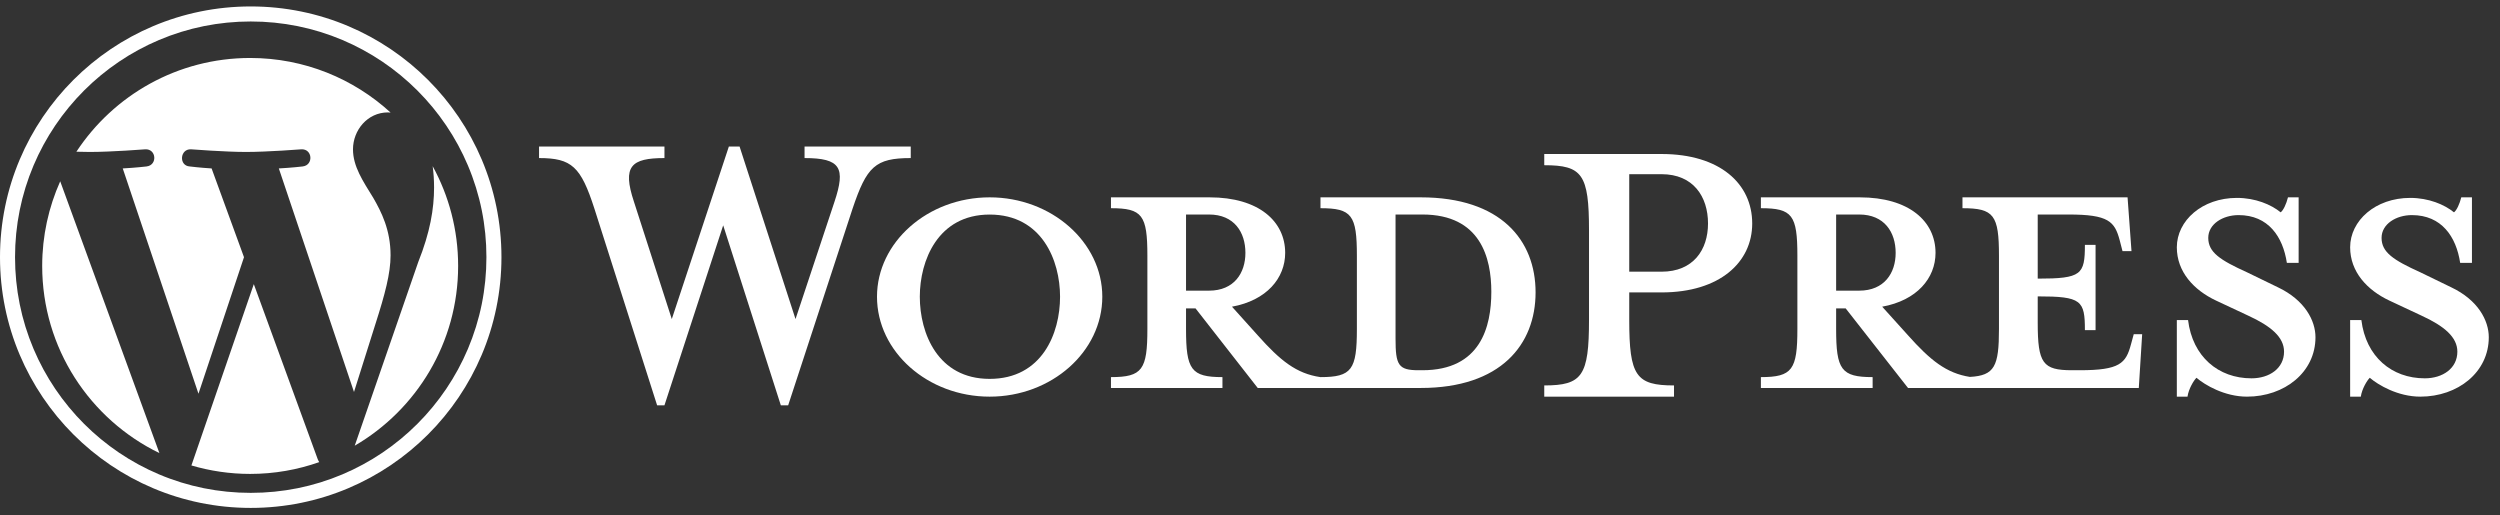
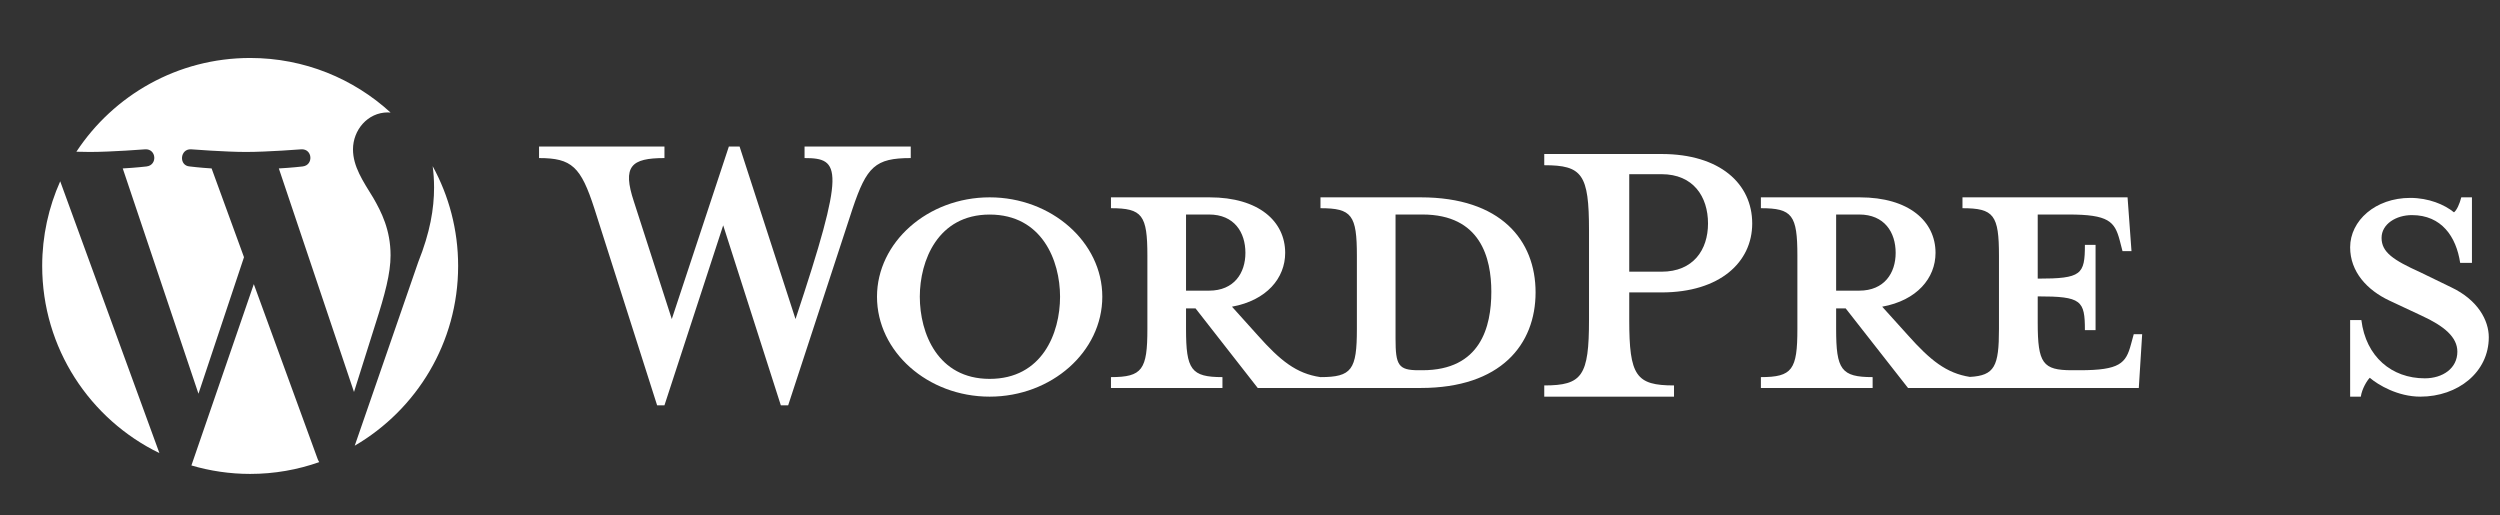
<svg xmlns="http://www.w3.org/2000/svg" width="194px" height="40px" viewBox="0 0 194 40" version="1.1">
  <rect x="0" y="0" width="194" height="40" fill="#333333" stroke="none" />
  <title>logo-wordpress-solid</title>
  <g id="Shared-Design" stroke="none" stroke-width="1" fill="none" fill-rule="evenodd">
    <g id="HG-Concepts---Shared-Page-XL" transform="translate(-423, -3372)" fill="#FFFFFF">
      <g id=".o-apps__full-xl" transform="translate(325, 2975)">
        <g id=".o-features--large-copy" transform="translate(98, 397.5)">
          <g id=".a-text--h1">
            <g id="Group-8">
              <g id="logo-wordpress-solid">
                <path d="M110.38,28.23 L110.076,28.23 C108.511,28.23 108.294,27.831 108.294,25.787 L108.294,16.146 L110.38,16.146 C114.901,16.146 115.727,19.522 115.727,22.144 C115.727,24.854 114.901,28.23 110.38,28.23 L110.38,28.23 Z M92.036,22.055 L92.036,16.146 L93.818,16.146 C95.775,16.146 96.644,17.523 96.644,19.123 C96.644,20.678 95.775,22.055 93.818,22.055 L92.036,22.055 Z M110.25,14.814 L102.469,14.814 L102.469,15.657 C104.903,15.657 105.294,16.19 105.294,19.345 L105.294,25.032 C105.294,28.186 104.903,28.764 102.469,28.764 C100.6,28.497 99.339,27.475 97.6,25.52 L95.601,23.299 C98.296,22.81 99.73,21.078 99.73,19.123 C99.73,16.679 97.687,14.814 93.862,14.814 L86.211,14.814 L86.211,15.657 C88.645,15.657 89.037,16.19 89.037,19.345 L89.037,25.032 C89.037,28.186 88.645,28.764 86.211,28.764 L86.211,29.607 L94.862,29.607 L94.862,28.764 C92.428,28.764 92.036,28.186 92.036,25.032 L92.036,23.433 L92.775,23.433 L97.6,29.607 L110.25,29.607 C116.466,29.607 119.161,26.231 119.161,22.188 C119.161,18.145 116.466,14.814 110.25,14.814 L110.25,14.814 Z" id="Fill-1" />
-                 <path d="M61.732,24.26 L64.756,15.156 C65.633,12.524 65.239,11.766 62.433,11.766 L62.433,10.873 L70.674,10.873 L70.674,11.766 C67.913,11.766 67.255,12.435 66.159,15.692 L61.162,30.952 L60.592,30.952 L56.12,16.986 L51.562,30.952 L50.992,30.952 L46.126,15.692 C45.074,12.435 44.373,11.766 41.83,11.766 L41.83,10.873 L51.562,10.873 L51.562,11.766 C48.975,11.766 48.274,12.39 49.195,15.156 L52.131,24.26 L56.559,10.873 L57.392,10.873 L61.732,24.26 Z" id="Fill-3" />
+                 <path d="M61.732,24.26 C65.633,12.524 65.239,11.766 62.433,11.766 L62.433,10.873 L70.674,10.873 L70.674,11.766 C67.913,11.766 67.255,12.435 66.159,15.692 L61.162,30.952 L60.592,30.952 L56.12,16.986 L51.562,30.952 L50.992,30.952 L46.126,15.692 C45.074,12.435 44.373,11.766 41.83,11.766 L41.83,10.873 L51.562,10.873 L51.562,11.766 C48.975,11.766 48.274,12.39 49.195,15.156 L52.131,24.26 L56.559,10.873 L57.392,10.873 L61.732,24.26 Z" id="Fill-3" />
                <path d="M76.797,16.15 C72.776,16.15 71.377,19.725 71.377,22.525 C71.377,25.369 72.776,28.901 76.797,28.901 C80.862,28.901 82.261,25.369 82.261,22.525 C82.261,19.725 80.862,16.15 76.797,16.15 M76.797,30.28 C71.989,30.28 68.055,26.79 68.055,22.525 C68.055,18.303 71.989,14.814 76.797,14.814 C81.605,14.814 85.539,18.303 85.539,22.525 C85.539,26.79 81.605,30.28 76.797,30.28" id="Fill-6" />
                <path d="M128.936,13.017 L126.429,13.017 L126.429,20.583 L128.936,20.583 C131.399,20.583 132.542,18.887 132.542,16.844 C132.542,14.757 131.399,13.017 128.936,13.017 M129.903,29.41 L129.903,30.28 L119.834,30.28 L119.834,29.41 C122.78,29.41 123.307,28.671 123.307,24.322 L123.307,17.366 C123.307,13.017 122.78,12.321 119.834,12.321 L119.834,11.451 L128.936,11.451 C133.465,11.451 135.972,13.756 135.972,16.844 C135.972,19.844 133.465,22.192 128.936,22.192 L126.429,22.192 L126.429,24.322 C126.429,28.671 126.957,29.41 129.903,29.41" id="Fill-8" />
                <path d="M142.484,22.055 L142.484,16.146 L144.271,16.146 C146.231,16.146 147.103,17.523 147.103,19.123 C147.103,20.678 146.231,22.055 144.271,22.055 L142.484,22.055 Z M165.579,25.432 L165.361,26.231 C164.969,27.697 164.489,28.23 161.395,28.23 L160.785,28.23 C158.519,28.23 158.127,27.697 158.127,24.543 L158.127,22.499 C161.526,22.499 161.788,22.81 161.788,25.12 L162.616,25.12 L162.616,18.501 L161.788,18.501 C161.788,20.811 161.526,21.122 158.127,21.122 L158.127,16.146 L160.523,16.146 C163.618,16.146 164.097,16.679 164.489,18.145 L164.707,18.989 L165.404,18.989 L165.099,14.814 L152.288,14.814 L152.288,15.657 C154.728,15.657 155.12,16.19 155.12,19.345 L155.12,25.032 C155.12,27.917 154.787,28.644 152.863,28.748 C151.035,28.463 149.779,27.446 148.062,25.52 L146.057,23.299 C148.759,22.81 150.197,21.078 150.197,19.123 C150.197,16.679 148.149,14.814 144.314,14.814 L136.645,14.814 L136.645,15.657 C139.085,15.657 139.477,16.19 139.477,19.345 L139.477,25.032 C139.477,28.186 139.085,28.764 136.645,28.764 L136.645,29.607 L145.316,29.607 L145.316,28.764 C142.876,28.764 142.484,28.186 142.484,25.032 L142.484,23.432 L143.225,23.432 L148.062,29.607 L165.971,29.607 L166.232,25.432 L165.579,25.432 Z" id="Fill-10" />
-                 <path d="M174.367,30.28 C172.625,30.28 171.1,29.375 170.446,28.815 C170.229,29.031 169.837,29.677 169.75,30.28 L168.922,30.28 L168.922,24.335 L169.793,24.335 C170.142,27.178 172.145,28.858 174.715,28.858 C176.109,28.858 177.242,28.083 177.242,26.79 C177.242,25.67 176.24,24.809 174.454,23.99 L171.971,22.827 C170.229,22.008 168.922,20.586 168.922,18.691 C168.922,16.623 170.882,14.857 173.583,14.857 C175.021,14.857 176.24,15.374 176.981,15.977 C177.198,15.805 177.416,15.33 177.547,14.814 L178.374,14.814 L178.374,19.897 L177.46,19.897 C177.155,17.872 176.022,16.192 173.714,16.192 C172.494,16.192 171.361,16.882 171.361,17.959 C171.361,19.079 172.276,19.682 174.367,20.63 L176.763,21.793 C178.854,22.784 179.681,24.378 179.681,25.67 C179.681,28.384 177.285,30.28 174.367,30.28" id="Fill-12" />
                <path d="M187.816,30.28 C186.074,30.28 184.549,29.375 183.895,28.815 C183.678,29.031 183.286,29.677 183.199,30.28 L182.371,30.28 L182.371,24.335 L183.242,24.335 C183.591,27.178 185.594,28.858 188.164,28.858 C189.558,28.858 190.691,28.083 190.691,26.79 C190.691,25.67 189.689,24.809 187.903,23.99 L185.42,22.827 C183.678,22.008 182.371,20.586 182.371,18.691 C182.371,16.623 184.331,14.857 187.032,14.857 C188.469,14.857 189.689,15.374 190.43,15.977 C190.647,15.805 190.865,15.33 190.995,14.814 L191.823,14.814 L191.823,19.897 L190.909,19.897 C190.603,17.872 189.471,16.192 187.163,16.192 C185.943,16.192 184.81,16.882 184.81,17.959 C184.81,19.079 185.725,19.682 187.816,20.63 L190.211,21.793 C192.303,22.784 193.13,24.378 193.13,25.67 C193.13,28.384 190.734,30.28 187.816,30.28" id="Fill-14" />
-                 <path d="M19.457,-1.91846539e-13 C8.711,-1.91846539e-13 -1.70530257e-13,8.711 -1.70530257e-13,19.457 C-1.70530257e-13,30.203 8.711,38.914 19.457,38.914 C30.202,38.914 38.913,30.203 38.913,19.457 C38.913,8.711 30.202,-1.91846539e-13 19.457,-1.91846539e-13 M19.457,1.167 C21.926,1.167 24.321,1.651 26.575,2.604 C27.659,3.063 28.704,3.63 29.682,4.29 C30.65,4.945 31.561,5.696 32.389,6.524 C33.217,7.352 33.969,8.263 34.623,9.232 C35.284,10.21 35.851,11.255 36.309,12.338 C37.263,14.592 37.746,16.987 37.746,19.457 C37.746,21.927 37.263,24.322 36.309,26.576 C35.851,27.659 35.284,28.704 34.623,29.682 C33.969,30.651 33.217,31.562 32.389,32.39 C31.561,33.218 30.65,33.969 29.682,34.624 C28.704,35.284 27.659,35.851 26.575,36.31 C24.321,37.263 21.926,37.746 19.457,37.746 C16.987,37.746 14.592,37.263 12.338,36.31 C11.255,35.851 10.209,35.284 9.232,34.624 C8.263,33.969 7.352,33.218 6.524,32.39 C5.696,31.562 4.945,30.651 4.29,29.682 C3.63,28.704 3.062,27.659 2.604,26.576 C1.651,24.322 1.167,21.927 1.167,19.457 C1.167,16.987 1.651,14.592 2.604,12.338 C3.062,11.255 3.63,10.21 4.29,9.232 C4.945,8.263 5.696,7.352 6.524,6.524 C7.352,5.696 8.263,4.945 9.232,4.29 C10.209,3.63 11.255,3.063 12.338,2.604 C14.592,1.651 16.987,1.167 19.457,1.167" id="Fill-16" />
                <path d="M33.575,12.395 C33.644,12.909 33.684,13.46 33.684,14.054 C33.684,15.691 33.377,17.532 32.456,19.834 L27.527,34.086 C32.325,31.289 35.551,26.091 35.551,20.137 C35.551,17.331 34.834,14.693 33.575,12.395 L33.575,12.395 Z M19.696,21.549 L14.853,35.619 C16.3,36.044 17.829,36.276 19.413,36.276 C21.292,36.276 23.095,35.952 24.772,35.361 C24.729,35.292 24.689,35.219 24.657,35.139 L19.696,21.549 Z M30.308,19.323 C30.308,17.328 29.591,15.947 28.977,14.872 C28.159,13.542 27.392,12.417 27.392,11.087 C27.392,9.604 28.517,8.223 30.102,8.223 C30.174,8.223 30.242,8.232 30.311,8.236 C27.44,5.605 23.614,3.999 19.413,3.999 C13.774,3.999 8.814,6.892 5.928,11.273 C6.307,11.285 6.664,11.292 6.967,11.292 C8.655,11.292 11.268,11.087 11.268,11.087 C12.138,11.036 12.241,12.314 11.372,12.417 C11.372,12.417 10.497,12.519 9.525,12.57 L15.401,30.052 L18.934,19.459 L16.42,12.57 C15.55,12.519 14.727,12.417 14.727,12.417 C13.857,12.366 13.959,11.036 14.829,11.087 C14.829,11.087 17.494,11.292 19.08,11.292 C20.767,11.292 23.381,11.087 23.381,11.087 C24.251,11.036 24.354,12.314 23.484,12.417 C23.484,12.417 22.609,12.519 21.637,12.57 L27.47,29.918 L29.134,24.643 C29.874,22.337 30.308,20.704 30.308,19.323 L30.308,19.323 Z M3.274,20.137 C3.274,26.525 6.986,32.045 12.37,34.661 L4.672,13.569 C3.776,15.576 3.274,17.797 3.274,20.137 L3.274,20.137 Z" id="Fill-19" />
              </g>
            </g>
          </g>
        </g>
      </g>
    </g>
  </g>
</svg>